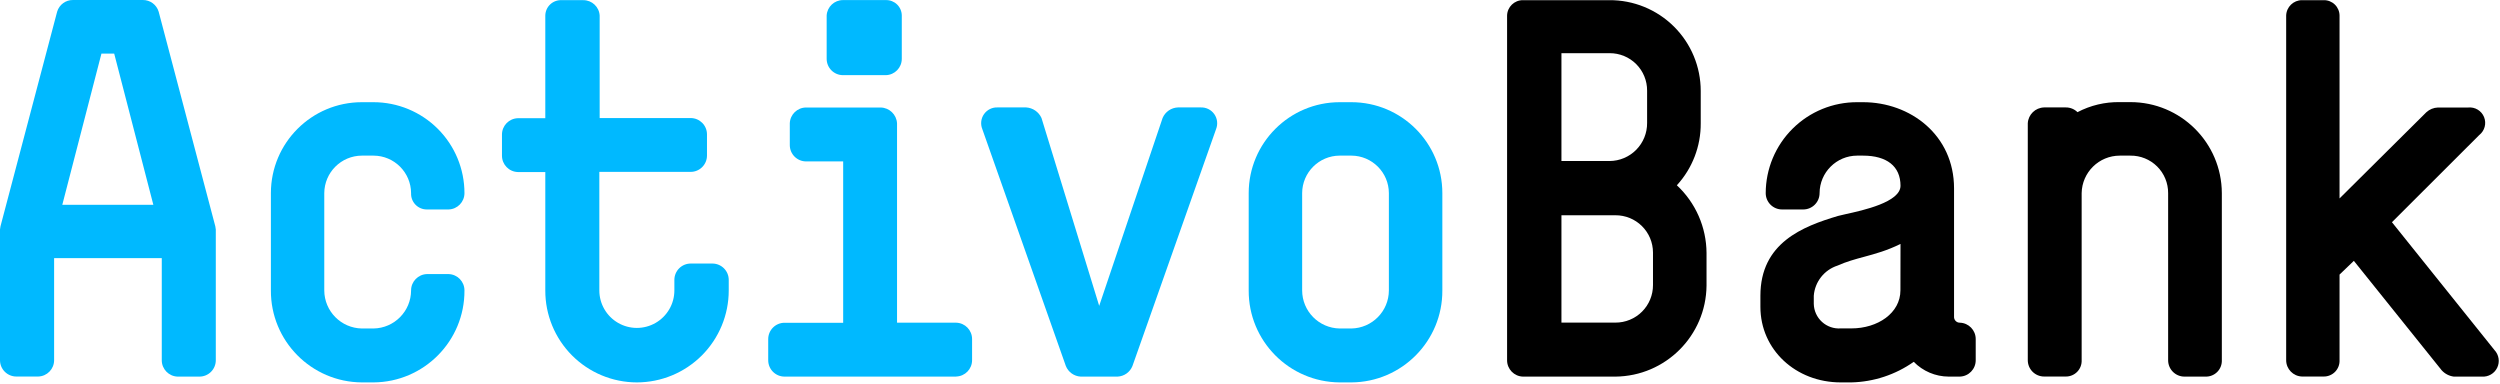
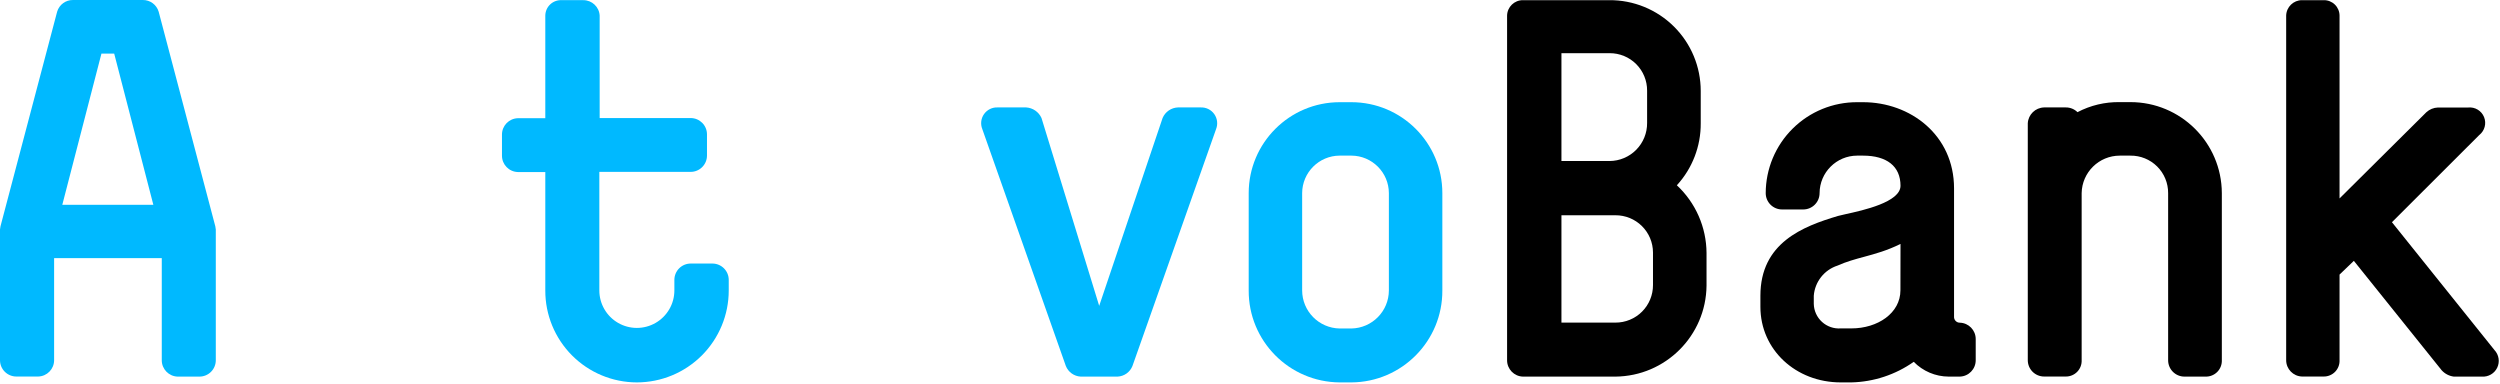
<svg xmlns="http://www.w3.org/2000/svg" width="527" height="81" viewBox="0 0 527 81" fill="none">
  <path fill-rule="evenodd" clip-rule="evenodd" d="M37.444 79.389H42.027C42.947 79.394 43.831 79.03 44.481 78.38C45.132 77.73 45.495 76.847 45.49 75.928V48.374L45.387 47.702L33.446 2.463C33.007 0.988 31.643 -0.017 30.103 0H15.387C13.848 -0.017 12.483 0.988 12.045 2.463L0.103 47.702L0 48.374V75.928C0 77.83 1.543 79.372 3.446 79.372H8.064C9.927 79.316 11.408 77.79 11.407 75.928V54.419H34.101V75.945C34.1 77.807 35.581 79.333 37.444 79.389ZM21.384 11.297H24.072L32.326 43.173H13.131L21.384 11.297Z" fill="#00B9FF" />
-   <path d="M78.73 80.611H76.283C65.631 80.545 57.047 71.866 57.105 61.22V40.71C57.105 30.124 65.691 21.543 76.283 21.543H78.73C83.816 21.543 88.694 23.562 92.291 27.157C95.888 30.751 97.908 35.627 97.908 40.71C97.909 42.572 96.428 44.098 94.565 44.154H89.999C89.091 44.164 88.219 43.801 87.587 43.15C86.955 42.499 86.618 41.617 86.656 40.71C86.637 36.346 83.097 32.815 78.73 32.806H76.283C71.92 32.824 68.385 36.349 68.357 40.71V61.22C68.375 65.605 71.897 69.17 76.283 69.245H78.73C83.12 69.179 86.647 65.608 86.656 61.22C86.655 59.358 88.136 57.832 89.999 57.776H94.565C96.428 57.832 97.909 59.358 97.908 61.22C97.966 71.866 89.382 80.545 78.73 80.611Z" fill="#00B9FF" />
  <path d="M134.249 80.611C129.115 80.602 124.196 78.553 120.576 74.916C116.956 71.278 114.931 66.351 114.95 61.221V36.267H109.16C107.297 36.212 105.816 34.686 105.817 32.823V28.363C105.816 26.5 107.297 24.975 109.16 24.919H114.95V3.272C114.963 2.381 115.337 1.534 115.986 0.923C116.636 0.313 117.505 -0.008 118.396 0.034H122.962C124.788 0.031 126.299 1.451 126.409 3.272V24.884H145.587C147.49 24.884 149.033 26.426 149.033 28.328V32.789C149.033 34.691 147.49 36.233 145.587 36.233H126.34V61.221C126.34 64.045 127.847 66.654 130.294 68.066C132.741 69.478 135.756 69.478 138.203 68.066C140.65 66.654 142.158 64.045 142.158 61.221V58.999C142.158 57.097 143.701 55.555 145.604 55.555H150.17C152.074 55.555 153.617 57.097 153.617 58.999V61.221C153.621 66.359 151.583 71.288 147.951 74.925C144.319 78.561 139.39 80.607 134.249 80.611Z" fill="#00B9FF" />
  <path d="M238.722 77.149C238.211 78.442 236.992 79.317 235.603 79.388H227.797C226.41 79.312 225.193 78.439 224.679 77.149L207.068 27.209C206.646 26.162 206.784 24.972 207.435 24.049C208.087 23.127 209.162 22.598 210.29 22.645H216.321C217.723 22.735 218.962 23.589 219.544 24.866L231.709 64.475L245.08 24.866C245.639 23.562 246.901 22.697 248.32 22.645H253.11C254.238 22.601 255.313 23.13 255.966 24.05C256.619 24.971 256.764 26.159 256.35 27.209L238.722 77.149Z" fill="#00B9FF" />
  <path fill-rule="evenodd" clip-rule="evenodd" d="M282.403 80.611H284.867C295.519 80.545 304.103 71.866 304.046 61.22V40.71C304.046 30.124 295.459 21.543 284.867 21.543H282.403C271.815 21.552 263.234 30.128 263.225 40.71V61.22C263.177 71.862 271.755 80.535 282.403 80.611ZM284.867 32.805C289.228 32.824 292.758 36.352 292.776 40.709V61.22C292.768 65.601 289.251 69.17 284.867 69.245H282.403C278.02 69.17 274.503 65.601 274.494 61.22V40.709C274.513 36.352 278.043 32.824 282.403 32.805H284.867Z" fill="#00B9FF" />
  <path fill-rule="evenodd" clip-rule="evenodd" d="M410.776 79.388H413.12C414.996 79.342 416.49 77.803 416.48 75.927V71.467C416.48 69.604 415 68.079 413.137 68.023C412.496 68.033 411.959 67.542 411.913 66.903V39.711C411.913 28.432 402.66 21.543 392.735 21.543H391.512C386.407 21.52 381.503 23.528 377.882 27.124C374.262 30.72 372.222 35.609 372.213 40.71C372.213 42.612 373.756 44.154 375.659 44.154H380.122C382.025 44.154 383.568 42.612 383.568 40.71C383.587 36.346 387.127 32.815 391.494 32.806H392.718C397.732 32.806 400.627 35.044 400.627 39.16C400.627 42.611 392.72 44.342 389.046 45.147C388.337 45.302 387.786 45.423 387.479 45.515C380.001 47.736 371.093 51.198 371.093 62.34V64.682C371.093 73.723 378.554 80.611 388.031 80.611H390.271C394.987 80.5 399.564 78.989 403.418 76.271C405.354 78.254 408.005 79.377 410.776 79.388ZM392.958 54.135C395.304 53.499 397.765 52.833 400.627 51.421L400.61 61.203C400.61 65.99 395.837 69.228 390.271 69.228H388.031C386.583 69.332 385.155 68.838 384.081 67.862C383.006 66.886 382.379 65.512 382.345 64.061V62.339C382.572 59.401 384.553 56.891 387.359 55.985C389.251 55.139 391.067 54.647 392.958 54.135Z" fill="black" />
  <path d="M464.952 79.389H460.489C458.585 79.389 457.042 77.847 457.042 75.945V40.711C457.056 38.602 456.221 36.575 454.723 35.088C453.225 33.601 451.192 32.779 449.082 32.807H446.841C442.457 32.816 438.887 36.33 438.812 40.711V75.928C438.85 76.835 438.513 77.717 437.881 78.368C437.249 79.019 436.377 79.382 435.469 79.372H430.903C428.999 79.372 427.456 77.83 427.456 75.928V25.987C427.555 24.145 429.057 22.689 430.903 22.646H435.469C436.391 22.636 437.278 22.996 437.933 23.645C440.678 22.204 443.741 21.475 446.841 21.527H449.082C459.694 21.517 468.316 30.088 468.363 40.694V75.911C468.402 76.833 468.057 77.729 467.411 78.388C466.764 79.047 465.874 79.409 464.952 79.389V79.389Z" fill="black" />
  <path d="M523.176 79.389H517.265C516.276 79.263 515.365 78.786 514.698 78.046L496.191 54.987L493.176 57.88V75.928C493.214 76.834 492.877 77.717 492.245 78.368C491.613 79.019 490.741 79.382 489.833 79.372H485.267C483.404 79.316 481.923 77.79 481.924 75.928V3.272C481.98 1.468 483.46 0.034 485.267 0.035H489.833C490.707 0.016 491.553 0.348 492.18 0.956C492.808 1.565 493.167 2.399 493.176 3.272V41.83L511.475 23.662C512.145 23.047 513.013 22.692 513.922 22.663H520.281C521.726 22.511 523.097 23.335 523.641 24.682C524.185 26.029 523.77 27.573 522.624 28.467L504.221 46.842L525.846 73.81C526.777 74.809 527.002 76.276 526.412 77.508C525.822 78.74 524.539 79.486 523.176 79.389Z" fill="black" />
-   <path fill-rule="evenodd" clip-rule="evenodd" d="M177.706 15.843H186.753C188.616 15.787 190.097 14.262 190.096 12.399V3.255C190.087 2.381 189.728 1.547 189.1 0.939C188.472 0.331 187.627 -0.001 186.753 0.017H177.706C175.881 0.014 174.37 1.434 174.26 3.255V12.399C174.26 14.301 175.803 15.843 177.706 15.843ZM165.386 79.388H201.572V79.371C203.435 79.315 204.916 77.79 204.915 75.927V71.467C204.916 69.604 203.435 68.078 201.572 68.023H189.096V26.003C188.998 24.161 187.496 22.705 185.65 22.663H169.935C168.072 22.662 166.545 24.142 166.489 26.003V30.584C166.489 32.486 168.032 34.028 169.935 34.028H177.741V68.04H165.386C163.483 68.04 161.94 69.582 161.94 71.484V75.944C161.94 77.846 163.483 79.388 165.386 79.388Z" fill="#00B9FF" />
  <path fill-rule="evenodd" clip-rule="evenodd" d="M340.524 79.39H321.036C319.173 79.334 317.692 77.808 317.693 75.945V3.273C317.74 1.464 319.225 0.025 321.036 0.035H339.215C344.325 -0.006 349.239 1.996 352.864 5.596C356.489 9.196 358.523 14.095 358.514 19.202V26.005C358.544 30.834 356.746 35.497 353.482 39.058C357.443 42.748 359.706 47.906 359.737 53.317V60.205C359.634 70.764 351.09 79.296 340.524 79.39ZM347.21 19.116C347.224 17.015 346.395 14.997 344.909 13.511C343.423 12.026 341.403 11.197 339.301 11.211H329.152V33.943H339.301C341.415 33.929 343.438 33.076 344.921 31.57C346.405 30.065 347.229 28.031 347.21 25.918V19.116ZM346.12 47.658C347.608 49.132 348.446 51.137 348.451 53.23V60.084C348.46 62.188 347.628 64.208 346.139 65.696C344.651 67.183 342.629 68.015 340.524 68.006H329.152V45.377H340.524C342.619 45.364 344.633 46.184 346.12 47.658Z" fill="black" />
</svg>